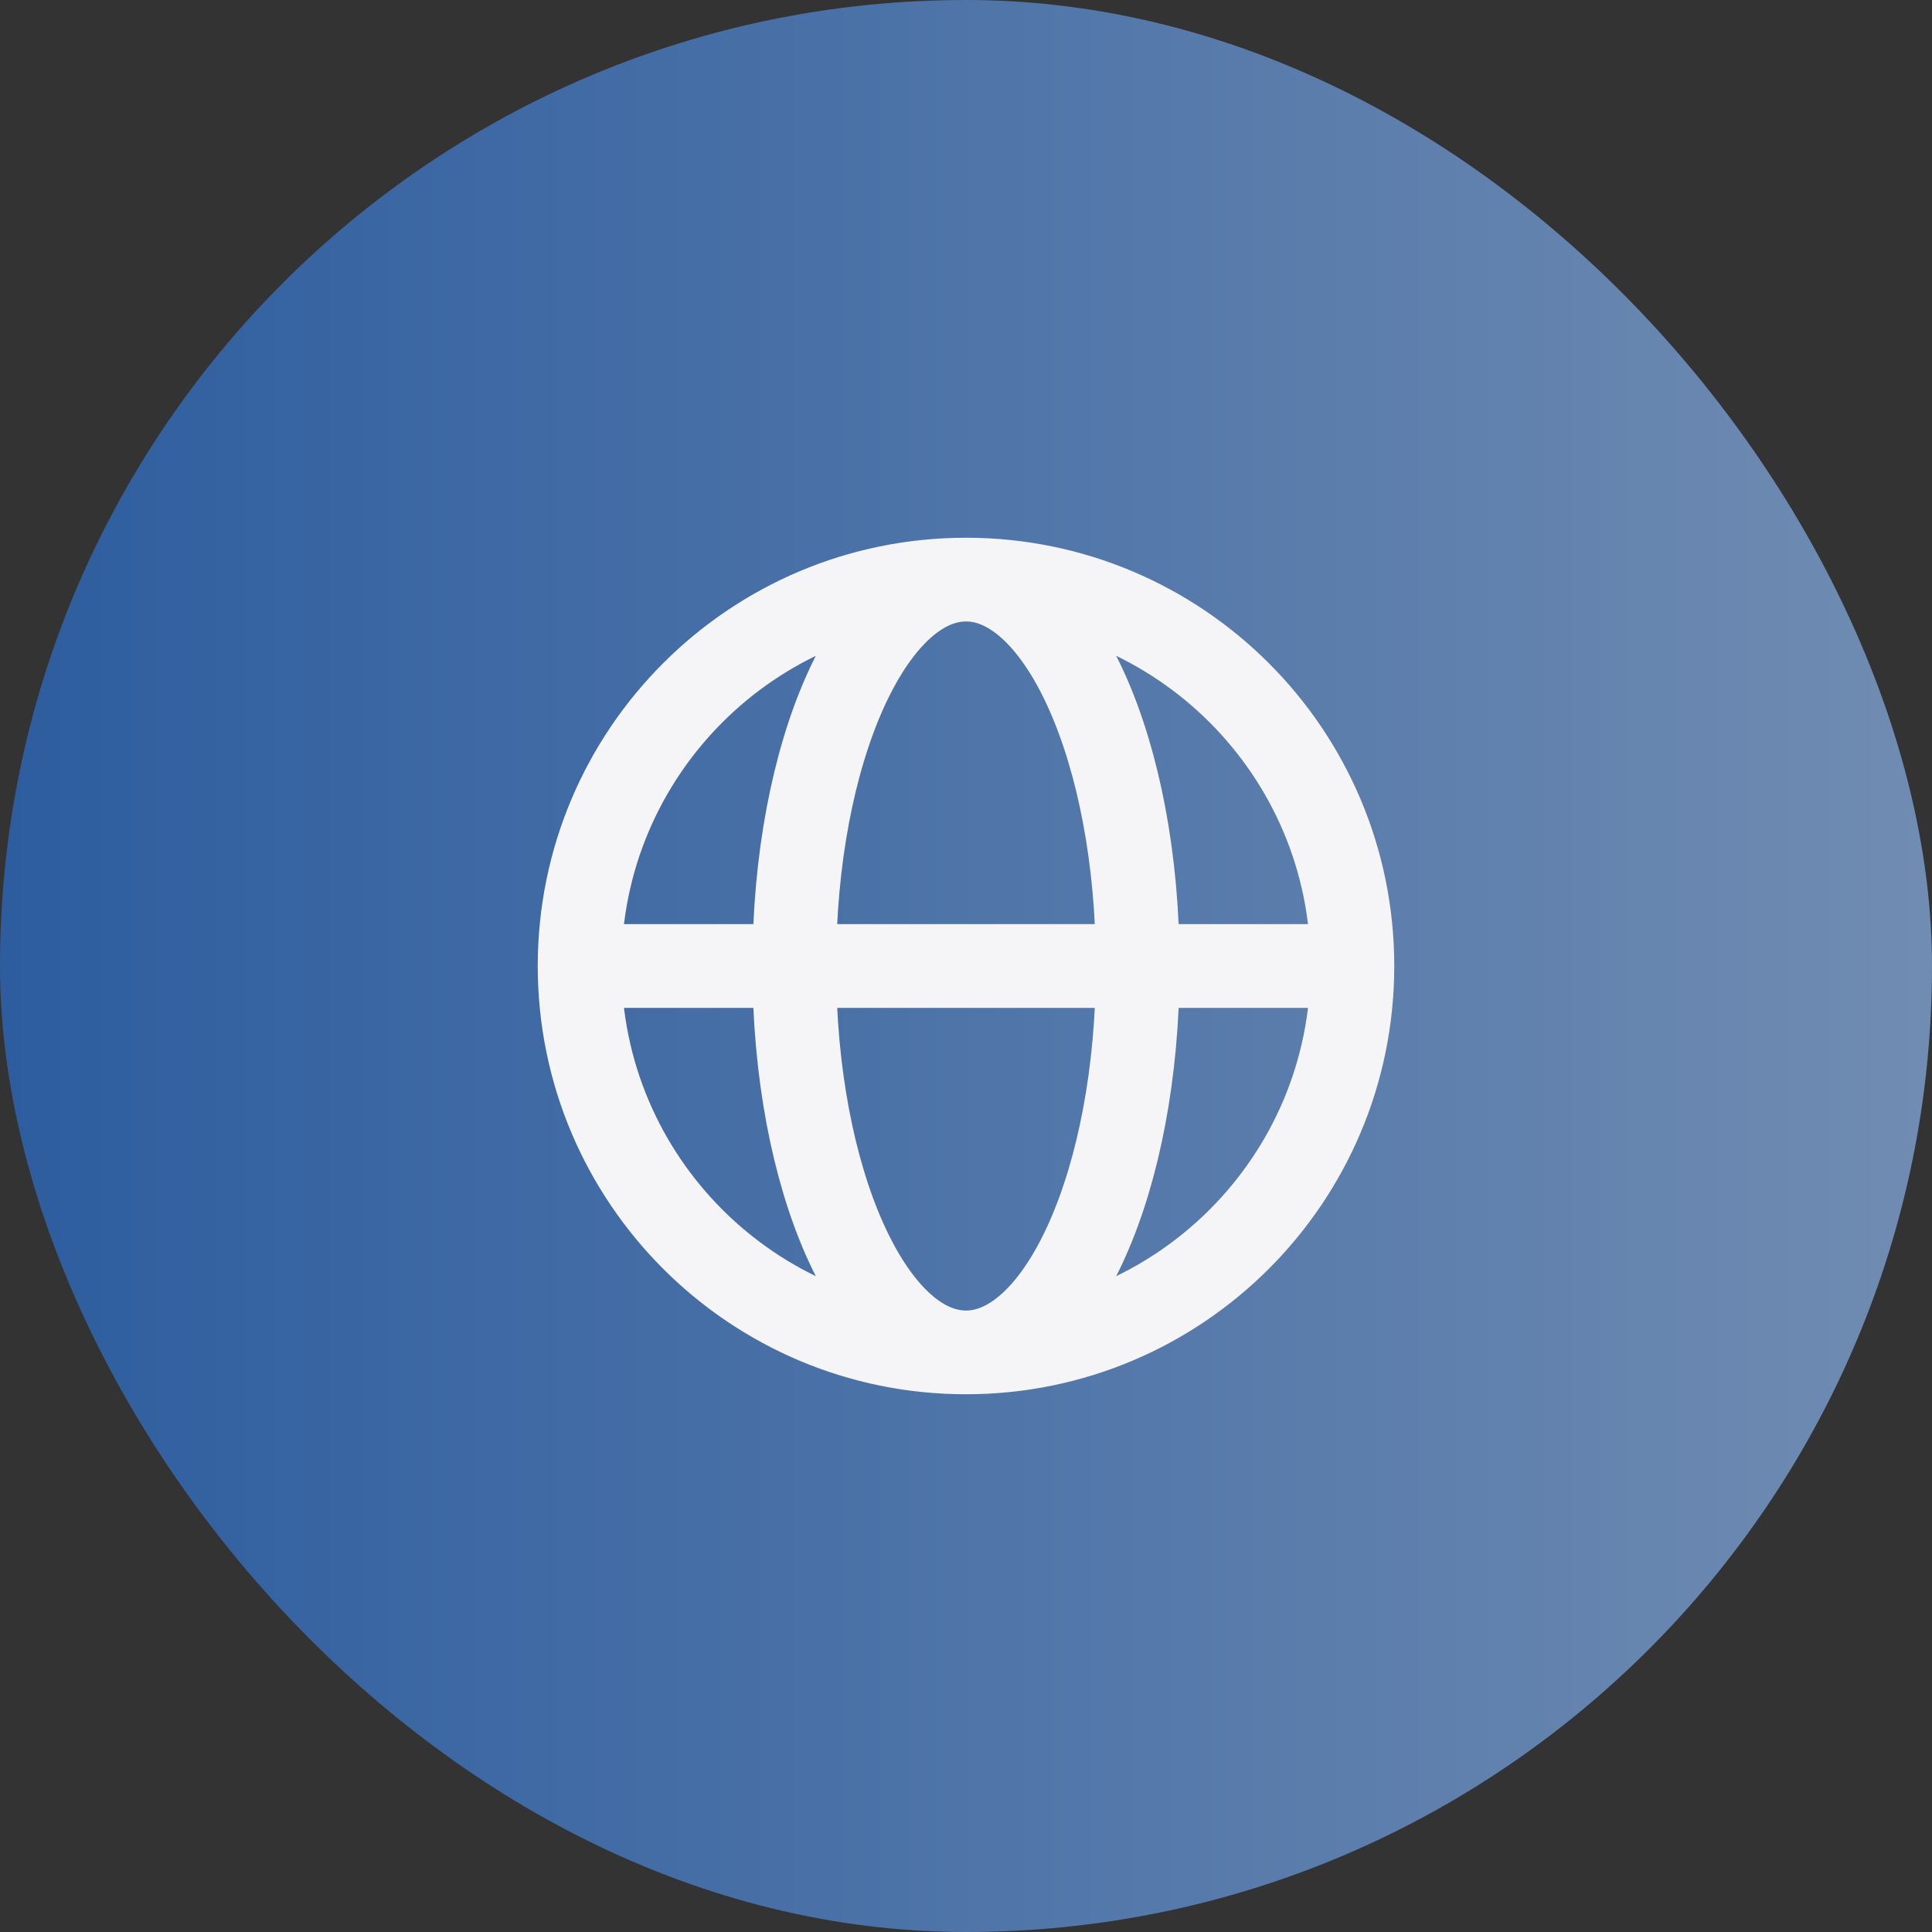
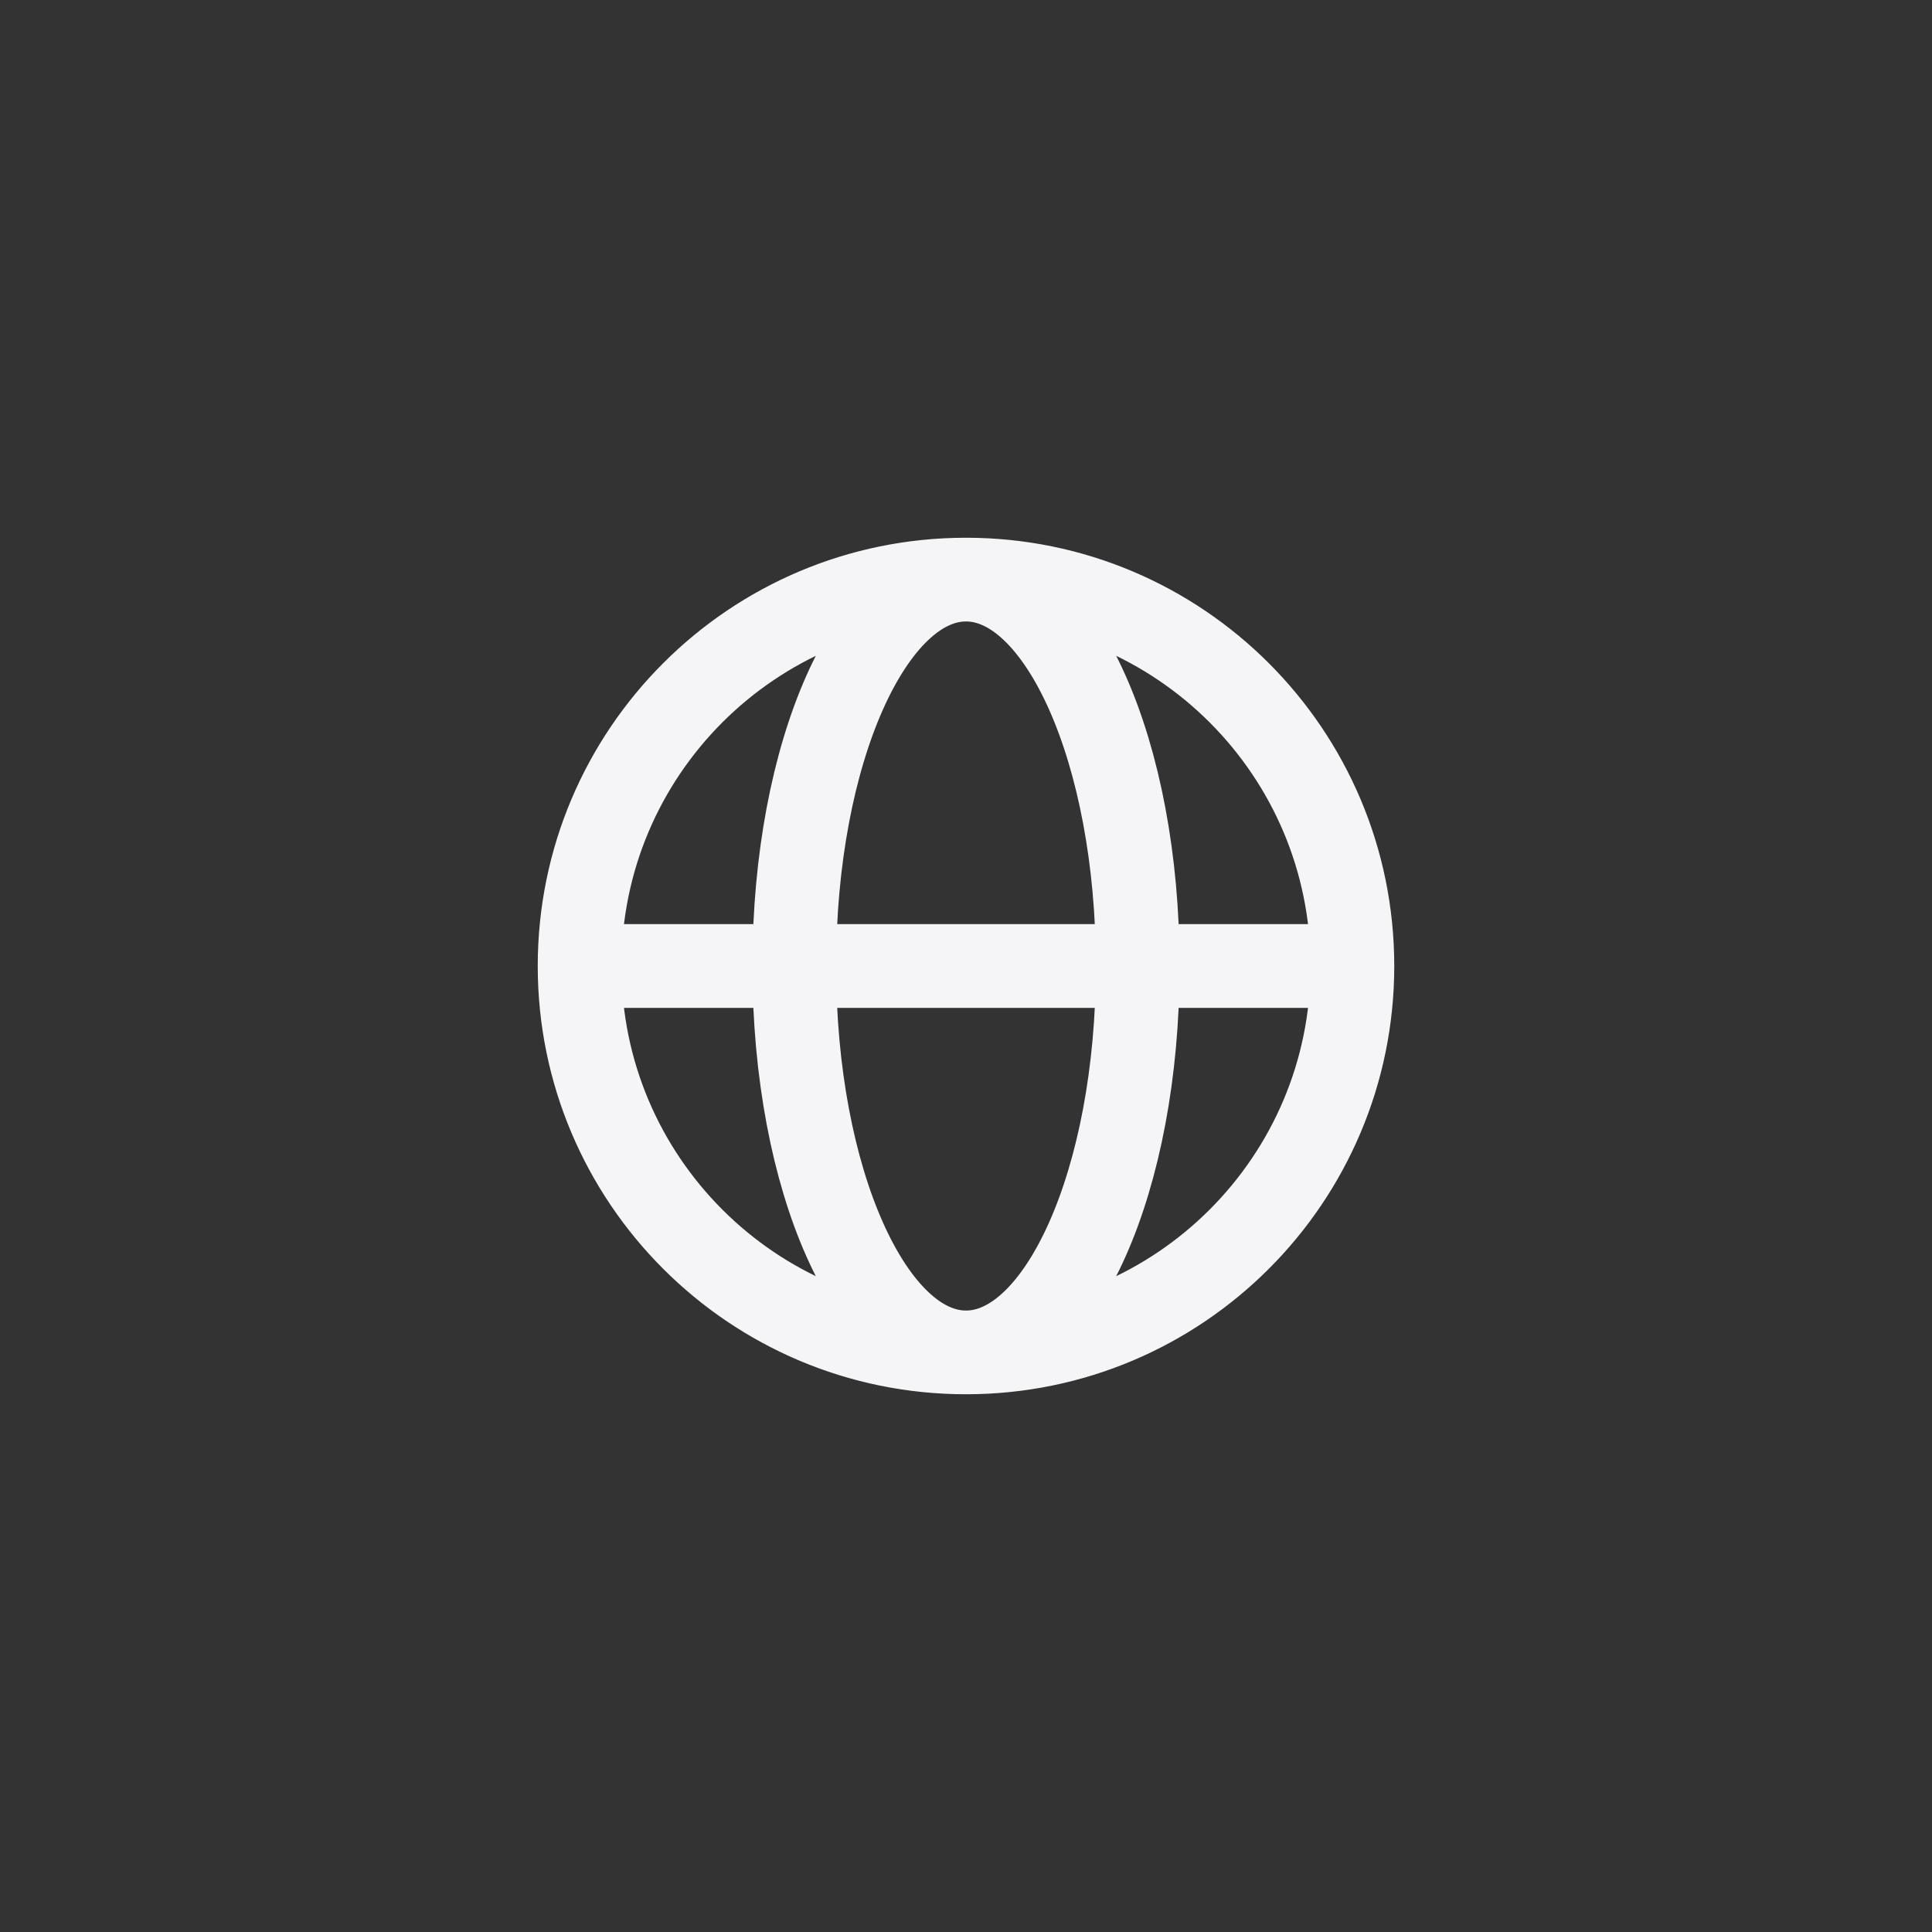
<svg xmlns="http://www.w3.org/2000/svg" width="60" height="60" viewBox="0 0 60 60" fill="none">
  <rect x="0" y="0" width="60" height="60" fill="#333333" stroke="none" />
-   <rect width="60" height="60" rx="30" fill="url(#paint0_linear_2063_4184)" />
  <path d="M18 30H24.667M18 30C18 36.627 23.373 42 30 42M18 30C18 23.373 23.373 18 30 18M24.667 30H35.333M24.667 30C24.667 36.627 27.055 42 30 42M24.667 30C24.667 23.373 27.055 18 30 18M35.333 30H42M35.333 30C35.333 23.373 32.946 18 30 18M35.333 30C35.333 36.627 32.946 42 30 42M42 30C42 23.373 36.627 18 30 18M42 30C42 36.627 36.627 42 30 42" stroke="#F5F5F7" stroke-width="2.6" stroke-linecap="round" stroke-linejoin="round" />
  <defs>
    <linearGradient id="paint0_linear_2063_4184" x1="0" y1="30" x2="60" y2="30" gradientUnits="userSpaceOnUse">
      <stop stop-color="#2D5D9F" />
      <stop offset="1" stop-color="#708CB2" />
    </linearGradient>
  </defs>
</svg>